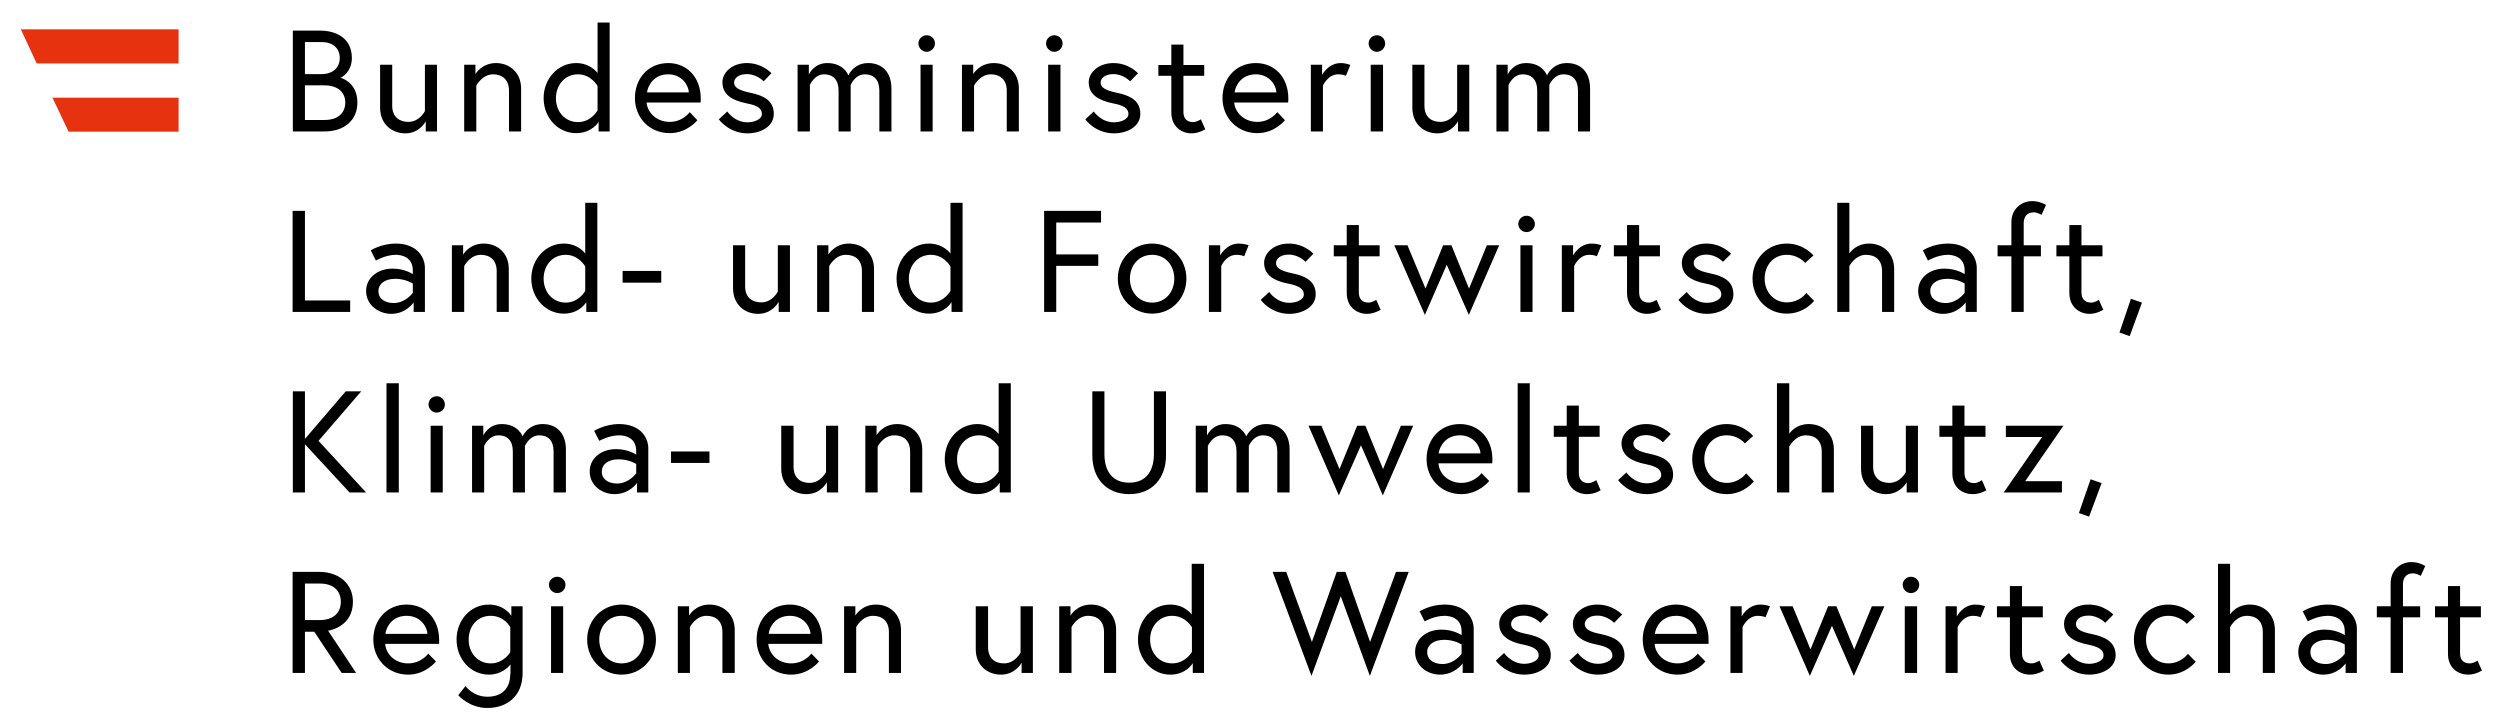
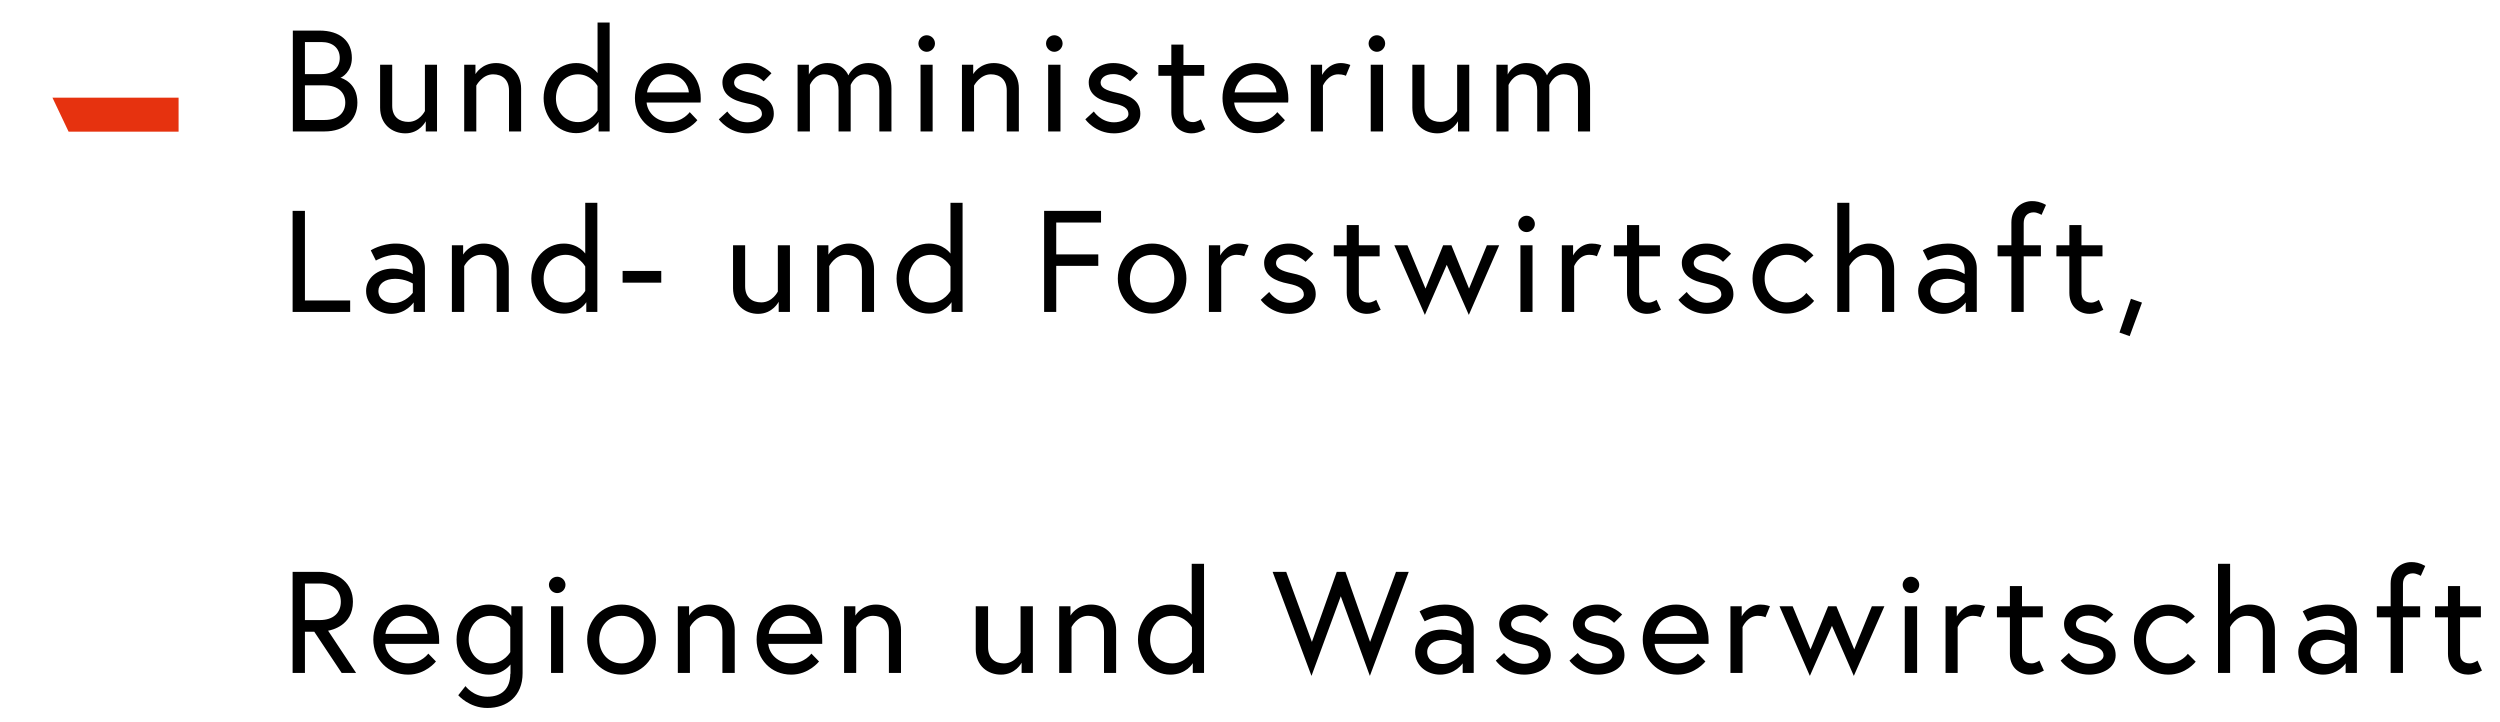
<svg xmlns="http://www.w3.org/2000/svg" version="1.2" width="117.73mm" height="34.02mm" viewBox="28 37 11773 3402" preserveAspectRatio="xMidYMid" fill-rule="evenodd" stroke-width="28.222" stroke-linejoin="round" xml:space="preserve">
  <defs class="EmbeddedBulletChars">
    <g id="bullet-char-template-57356" transform="scale(0,-0)">
      <path d="M 580,1141 L 1163,571 580,0 -4,571 580,1141 Z" />
    </g>
    <g id="bullet-char-template-57354" transform="scale(0,-0)">
-       <path d="M 8,1128 L 1137,1128 1137,0 8,0 8,1128 Z" />
+       <path d="M 8,1128 L 1137,1128 1137,0 8,0 8,1128 " />
    </g>
    <g id="bullet-char-template-10146" transform="scale(0,-0)">
      <path d="M 174,0 L 602,739 174,1481 1456,739 174,0 Z M 1358,739 L 309,1346 659,739 1358,739 Z" />
    </g>
    <g id="bullet-char-template-10132" transform="scale(0,-0)">
      <path d="M 2015,739 L 1276,0 717,0 1260,543 174,543 174,936 1260,936 717,1481 1274,1481 2015,739 Z" />
    </g>
    <g id="bullet-char-template-10007" transform="scale(0,-0)">
-       <path d="M 0,-2 C -7,14 -16,27 -25,37 L 356,567 C 262,823 215,952 215,954 215,979 228,992 255,992 264,992 276,990 289,987 310,991 331,999 354,1012 L 381,999 492,748 772,1049 836,1024 860,1049 C 881,1039 901,1025 922,1006 886,937 835,863 770,784 769,783 710,716 594,584 L 774,223 C 774,196 753,168 711,139 L 727,119 C 717,90 699,76 672,76 641,76 570,178 457,381 L 164,-76 C 142,-110 111,-127 72,-127 30,-127 9,-110 8,-76 1,-67 -2,-52 -2,-32 -2,-23 -1,-13 0,-2 Z" />
-     </g>
+       </g>
    <g id="bullet-char-template-10004" transform="scale(0,-0)">
      <path d="M 285,-33 C 182,-33 111,30 74,156 52,228 41,333 41,471 41,549 55,616 82,672 116,743 169,778 240,778 293,778 328,747 346,684 L 369,508 C 377,444 397,411 428,410 L 1163,1116 C 1174,1127 1196,1133 1229,1133 1271,1133 1292,1118 1292,1087 L 1292,965 C 1292,929 1282,901 1262,881 L 442,47 C 390,-6 338,-33 285,-33 Z" />
    </g>
    <g id="bullet-char-template-9679" transform="scale(0,-0)">
      <path d="M 813,0 C 632,0 489,54 383,161 276,268 223,411 223,592 223,773 276,916 383,1023 489,1130 632,1184 813,1184 992,1184 1136,1130 1245,1023 1353,916 1407,772 1407,592 1407,412 1353,268 1245,161 1136,54 992,0 813,0 Z" />
    </g>
    <g id="bullet-char-template-8226" transform="scale(0,-0)">
      <path d="M 346,457 C 273,457 209,483 155,535 101,586 74,649 74,723 74,796 101,859 155,911 209,963 273,989 346,989 419,989 480,963 531,910 582,859 608,796 608,723 608,648 583,586 532,535 482,483 420,457 346,457 Z" />
    </g>
    <g id="bullet-char-template-8211" transform="scale(0,-0)">
      <path d="M -4,459 L 1135,459 1135,606 -4,606 -4,459 Z" />
    </g>
    <g id="bullet-char-template-61548" transform="scale(0,-0)">
      <path d="M 173,740 C 173,903 231,1043 346,1159 462,1274 601,1332 765,1332 928,1332 1067,1274 1183,1159 1299,1043 1357,903 1357,740 1357,577 1299,437 1183,322 1067,206 928,148 765,148 601,148 462,206 346,322 231,437 173,577 173,740 Z" />
    </g>
  </defs>
  <g class="Page">
    <g class="Graphic">
      <g id="id3">
-         <rect class="BoundingBox" stroke="none" fill="none" x="28" y="37" width="11773" height="3402" />
        <defs>
          <clipPath id="clip_path_1" clipPathUnits="userSpaceOnUse">
            <path d="M 28,37 L 11800,37 11800,3438 28,3438 28,37 Z" />
          </clipPath>
        </defs>
        <g clip-path="url(#clip_path_1)">
          <path fill="rgb(0,0,0)" stroke="none" d="M 11495,2944 L 11556,2944 11556,3116 C 11556,3185 11606,3214 11651,3214 11669,3214 11689,3210 11716,3195 L 11695,3148 C 11695,3148 11677,3161 11659,3161 11628,3161 11613,3144 11613,3113 L 11613,2944 11711,2944 11711,2892 11613,2892 11613,2797 11556,2797 11556,2892 11495,2892 11495,2944 Z M 11221,2944 L 11286,2944 11286,3206 11344,3206 11344,2944 11425,2944 11425,2892 11344,2892 11344,2787 C 11344,2757 11361,2737 11391,2737 11409,2737 11428,2749 11428,2749 L 11449,2702 C 11422,2687 11402,2684 11383,2684 11338,2684 11286,2717 11286,2784 L 11286,2892 11221,2892 11221,2944 11221,2944 Z M 10980,3164 C 10944,3164 10908,3148 10908,3107 10908,3074 10938,3050 10987,3050 11036,3050 11070,3072 11070,3072 L 11070,3116 C 11070,3116 11036,3164 10980,3164 L 10980,3164 Z M 10990,2884 C 10921,2884 10872,2916 10872,2916 L 10896,2963 C 10896,2963 10942,2937 10990,2937 11015,2937 11070,2946 11070,3011 L 11070,3028 C 11070,3028 11033,3002 10975,3002 10904,3002 10851,3046 10851,3107 10851,3175 10911,3214 10968,3214 11039,3214 11074,3161 11074,3161 L 11074,3206 11127,3206 11127,2999 C 11127,2941 11083,2884 10990,2884 L 10990,2884 Z M 10623,2884 C 10568,2884 10540,2916 10530,2930 L 10530,2692 10473,2692 10473,3206 10530,3206 10530,2990 C 10530,2990 10557,2937 10609,2937 10651,2937 10684,2960 10684,3014 L 10684,3206 10741,3206 10741,3004 C 10741,2926 10685,2884 10623,2884 L 10623,2884 Z M 10331,3116 C 10331,3116 10300,3161 10239,3161 10178,3161 10134,3111 10134,3049 10134,2987 10176,2937 10239,2937 10295,2937 10326,2975 10326,2975 L 10364,2940 C 10364,2940 10320,2884 10239,2884 10147,2884 10077,2957 10077,3049 10077,3141 10147,3214 10239,3214 10322,3214 10368,3153 10368,3153 L 10331,3116 10331,3116 Z M 9866,3214 C 9927,3214 9991,3183 9991,3123 9991,3059 9940,3036 9880,3023 9828,3013 9804,3000 9804,2976 9804,2955 9823,2936 9863,2936 9911,2936 9942,2970 9942,2970 L 9980,2931 C 9980,2931 9937,2884 9863,2884 9793,2884 9748,2929 9748,2974 9748,3033 9795,3060 9863,3073 9911,3083 9934,3097 9934,3124 9934,3149 9898,3163 9866,3163 9804,3163 9771,3112 9771,3112 L 9732,3148 C 9732,3148 9778,3214 9866,3214 Z M 9432,2944 L 9493,2944 9493,3116 C 9493,3185 9542,3214 9588,3214 9606,3214 9626,3210 9653,3195 L 9632,3148 C 9632,3148 9613,3161 9596,3161 9565,3161 9550,3144 9550,3113 L 9550,2944 9648,2944 9648,2892 9550,2892 9550,2797 9493,2797 9493,2892 9432,2892 9432,2944 Z M 9331,2884 C 9271,2884 9243,2940 9243,2940 L 9243,2892 9190,2892 9190,3206 9247,3206 9247,2990 C 9247,2990 9270,2937 9319,2937 9343,2937 9355,2944 9355,2944 L 9376,2892 C 9376,2892 9357,2884 9331,2884 L 9331,2884 Z M 9027,2830 C 9048,2830 9066,2813 9066,2791 9066,2770 9048,2753 9027,2753 9006,2753 8988,2770 8988,2791 8988,2812 9006,2830 9027,2830 Z M 8998,3206 L 9056,3206 9056,2892 8998,2892 8998,3206 Z M 8551,3220 L 8655,2984 8758,3220 8902,2892 8843,2892 8760,3095 8676,2892 8637,2892 8554,3095 8470,2892 8408,2892 8551,3220 Z M 8318,2884 C 8258,2884 8230,2940 8230,2940 L 8230,2892 8177,2892 8177,3206 8234,3206 8234,2990 C 8234,2990 8257,2937 8306,2937 8330,2937 8342,2944 8342,2944 L 8363,2892 C 8363,2892 8344,2884 8318,2884 L 8318,2884 Z M 7821,3022 C 7825,2989 7853,2937 7922,2937 7985,2937 8017,2987 8019,3022 L 7821,3022 Z M 7764,3049 C 7764,3141 7833,3214 7928,3214 8011,3214 8059,3152 8059,3152 L 8023,3115 C 8023,3115 7990,3161 7928,3161 7866,3161 7823,3117 7820,3069 L 8074,3069 C 8074,3062 8074,3057 8074,3051 8074,2950 8009,2884 7921,2884 7827,2884 7764,2957 7764,3049 Z M 7553,3214 C 7614,3214 7678,3183 7678,3123 7678,3059 7627,3036 7567,3023 7515,3013 7491,3000 7491,2976 7491,2955 7511,2936 7550,2936 7598,2936 7629,2970 7629,2970 L 7667,2931 C 7667,2931 7624,2884 7550,2884 7480,2884 7435,2929 7435,2974 7435,3033 7482,3060 7550,3073 7598,3083 7621,3097 7621,3124 7621,3149 7585,3163 7553,3163 7492,3163 7458,3112 7458,3112 L 7419,3148 C 7419,3148 7465,3214 7553,3214 Z M 7206,3214 C 7267,3214 7331,3183 7331,3123 7331,3059 7280,3036 7220,3023 7168,3013 7144,3000 7144,2976 7144,2955 7164,2936 7204,2936 7251,2936 7282,2970 7282,2970 L 7320,2931 C 7320,2931 7278,2884 7204,2884 7134,2884 7088,2929 7088,2974 7088,3033 7136,3060 7203,3073 7251,3083 7274,3097 7274,3124 7274,3149 7238,3163 7206,3163 7145,3163 7111,3112 7111,3112 L 7072,3148 C 7072,3148 7118,3214 7206,3214 Z M 6821,3164 C 6785,3164 6749,3148 6749,3107 6749,3074 6780,3050 6829,3050 6878,3050 6911,3072 6911,3072 L 6911,3116 C 6911,3116 6877,3164 6821,3164 L 6821,3164 Z M 6831,2884 C 6763,2884 6713,2916 6713,2916 L 6737,2963 C 6737,2963 6783,2937 6831,2937 6856,2937 6911,2946 6911,3011 L 6911,3028 C 6911,3028 6874,3002 6816,3002 6745,3002 6692,3046 6692,3107 6692,3175 6752,3214 6809,3214 6880,3214 6916,3161 6916,3161 L 6916,3206 6968,3206 6968,2999 C 6968,2941 6924,2884 6831,2884 L 6831,2884 Z M 6602,2730 L 6480,3060 6364,2730 6323,2730 6206,3060 6085,2730 6021,2730 6204,3220 6342,2845 6479,3220 6662,2730 6602,2730 Z M 5548,3161 C 5486,3161 5444,3111 5444,3049 5444,2987 5486,2937 5548,2937 5611,2937 5641,2991 5641,2991 L 5641,3107 C 5641,3107 5611,3161 5548,3161 Z M 5539,2884 C 5454,2884 5387,2957 5387,3049 5387,3141 5454,3214 5539,3214 5615,3214 5645,3160 5645,3160 L 5645,3206 5698,3206 5698,2692 5640,2692 5640,2931 C 5640,2931 5608,2884 5539,2884 L 5539,2884 Z M 5069,2936 L 5069,2892 5016,2892 5016,3206 5074,3206 5074,2990 C 5074,2990 5101,2937 5152,2937 5194,2937 5227,2960 5227,3014 L 5227,3206 5284,3206 5284,3004 C 5284,2927 5229,2884 5166,2884 5098,2884 5069,2936 5069,2936 Z M 4839,3158 L 4839,3206 4892,3206 4892,2892 4834,2892 4834,3110 C 4834,3110 4809,3161 4756,3161 4714,3161 4681,3138 4681,3084 L 4681,2892 4623,2892 4623,3094 C 4623,3172 4679,3214 4742,3214 4810,3214 4839,3158 4839,3158 Z M 4056,2936 L 4056,2892 4003,2892 4003,3206 4060,3206 4060,2990 C 4060,2990 4088,2937 4139,2937 4181,2937 4214,2960 4214,3014 L 4214,3206 4271,3206 4271,3004 C 4271,2927 4216,2884 4153,2884 4085,2884 4056,2936 4056,2936 Z M 3648,3022 C 3651,2989 3680,2937 3748,2937 3811,2937 3843,2987 3845,3022 L 3648,3022 Z M 3591,3049 C 3591,3141 3659,3214 3754,3214 3837,3214 3885,3152 3885,3152 L 3849,3115 C 3849,3115 3816,3161 3754,3161 3692,3161 3650,3117 3646,3069 L 3900,3069 C 3900,3062 3900,3057 3900,3051 3900,2950 3835,2884 3747,2884 3653,2884 3591,2957 3591,3049 Z M 3273,2936 L 3273,2892 3220,2892 3220,3206 3277,3206 3277,2990 C 3277,2990 3304,2937 3355,2937 3397,2937 3430,2960 3430,3014 L 3430,3206 3488,3206 3488,3004 C 3488,2927 3432,2884 3369,2884 3301,2884 3273,2936 3273,2936 Z M 2850,3049 C 2850,2987 2892,2937 2955,2937 3019,2937 3060,2987 3060,3049 3060,3111 3019,3161 2955,3161 2892,3161 2850,3111 2850,3049 Z M 2793,3049 C 2793,3141 2863,3214 2955,3214 3047,3214 3117,3141 3117,3049 3117,2957 3047,2884 2955,2884 2863,2884 2793,2957 2793,3049 Z M 2652,2830 C 2673,2830 2691,2813 2691,2791 2691,2770 2673,2753 2652,2753 2631,2753 2613,2770 2613,2791 2613,2812 2631,2830 2652,2830 Z M 2623,3206 L 2680,3206 2680,2892 2623,2892 2623,3206 Z M 2339,3161 C 2277,3161 2235,3111 2235,3049 2235,2987 2275,2937 2339,2937 2403,2937 2431,2990 2431,2990 L 2431,3108 C 2431,3108 2401,3161 2339,3161 Z M 2431,3210 C 2431,3281 2390,3318 2323,3318 2256,3318 2220,3268 2220,3268 L 2186,3311 C 2186,3311 2237,3371 2323,3371 2415,3371 2489,3316 2489,3207 L 2489,2892 2436,2892 2436,2937 C 2436,2937 2405,2884 2330,2884 2245,2884 2178,2956 2178,3049 2178,3141 2245,3214 2330,3214 2388,3214 2421,3180 2432,3166 L 2432,3210 2431,3210 Z M 1943,2937 C 2007,2937 2039,2987 2041,3022 L 1843,3022 C 1847,2989 1875,2937 1943,2937 Z M 1786,3049 C 1786,3141 1855,3214 1950,3214 2033,3214 2081,3152 2081,3152 L 2045,3115 C 2045,3115 2012,3161 1950,3161 1888,3161 1845,3117 1842,3069 L 2096,3069 C 2096,3062 2096,3057 2096,3051 2096,2950 2031,2884 1943,2884 1849,2884 1786,2957 1786,3049 Z M 1407,3206 L 1464,3206 1464,3012 1508,3012 1637,3206 1705,3206 1573,3007 C 1587,3005 1690,2984 1690,2871 1690,2786 1625,2730 1530,2730 L 1406,2730 1406,3206 1407,3206 Z M 1464,2957 L 1464,2785 1534,2785 C 1598,2785 1633,2819 1633,2871 1633,2923 1598,2957 1534,2957 L 1464,2957 Z" />
-           <path fill="rgb(0,0,0)" stroke="none" d="M 9866,2470 L 9925,2312 9873,2294 9818,2453 9866,2470 Z M 9474,2095 L 9645,2095 9464,2356 9738,2356 9738,2303 9565,2303 9745,2042 9474,2042 9474,2095 Z M 9161,2094 L 9222,2094 9222,2266 C 9222,2335 9272,2364 9317,2364 9335,2364 9355,2361 9382,2346 L 9361,2298 C 9361,2298 9343,2312 9325,2312 9294,2312 9279,2294 9279,2263 L 9279,2094 9378,2094 9378,2042 9279,2042 9279,1947 9222,1947 9222,2042 9161,2042 9161,2094 Z M 9007,2308 L 9007,2356 9060,2356 9060,2042 9003,2042 9003,2260 C 9003,2260 8978,2311 8925,2311 8882,2311 8849,2288 8849,2234 L 8849,2042 8792,2042 8792,2244 C 8792,2322 8848,2364 8910,2364 8978,2364 9007,2308 9007,2308 Z M 8546,2034 C 8491,2034 8463,2066 8454,2080 L 8454,1842 8396,1842 8396,2356 8454,2356 8454,2140 C 8454,2140 8481,2087 8532,2087 8574,2087 8607,2110 8607,2164 L 8607,2356 8664,2356 8664,2154 C 8664,2076 8609,2034 8546,2034 L 8546,2034 Z M 8251,2266 C 8251,2266 8220,2311 8159,2311 8098,2311 8054,2261 8054,2199 8054,2137 8095,2087 8159,2087 8215,2087 8245,2125 8245,2125 L 8284,2090 C 8284,2090 8239,2034 8159,2034 8066,2034 7997,2107 7997,2199 7997,2291 8066,2364 8159,2364 8242,2364 8287,2304 8287,2304 L 8251,2266 8251,2266 Z M 7783,2364 C 7843,2364 7907,2333 7907,2273 7907,2209 7856,2186 7796,2174 7745,2163 7720,2150 7720,2126 7720,2106 7740,2086 7780,2086 7827,2086 7859,2120 7859,2120 L 7896,2081 C 7896,2081 7854,2034 7780,2034 7710,2034 7664,2079 7664,2124 7664,2183 7712,2210 7779,2223 7827,2233 7851,2247 7851,2274 7851,2299 7815,2313 7783,2313 7721,2313 7687,2262 7687,2262 L 7648,2298 C 7648,2298 7694,2364 7783,2364 Z M 7345,2094 L 7406,2094 7406,2266 C 7406,2335 7456,2364 7501,2364 7519,2364 7539,2361 7566,2346 L 7545,2298 C 7545,2298 7526,2312 7509,2312 7478,2312 7463,2294 7463,2263 L 7463,2094 7561,2094 7561,2042 7463,2042 7463,1947 7406,1947 7406,2042 7345,2042 7345,2094 Z M 7175,2356 L 7232,2356 7232,1842 7175,1842 7175,2356 Z M 6803,2172 C 6807,2140 6835,2087 6903,2087 6966,2087 6998,2137 7000,2172 L 6803,2172 Z M 6746,2199 C 6746,2291 6815,2364 6910,2364 6993,2364 7041,2302 7041,2302 L 7005,2265 C 7005,2265 6972,2311 6910,2311 6848,2311 6805,2267 6802,2219 L 7055,2219 C 7056,2212 7056,2207 7056,2201 7056,2100 6991,2034 6903,2034 6808,2034 6746,2107 6746,2199 Z M 6333,2370 L 6437,2134 6540,2370 6683,2042 6625,2042 6541,2246 6458,2042 6419,2042 6336,2246 6251,2042 6190,2042 6333,2370 Z M 5991,2034 C 5922,2034 5897,2092 5897,2092 5897,2092 5877,2034 5799,2034 5735,2034 5712,2088 5712,2088 L 5712,2042 5659,2042 5659,2356 5716,2356 5716,2137 C 5716,2137 5737,2087 5784,2087 5825,2087 5851,2112 5851,2163 L 5851,2356 5909,2356 5909,2137 C 5909,2137 5929,2087 5976,2087 6017,2087 6043,2112 6043,2163 L 6043,2356 6101,2356 6101,2154 C 6101,2077 6057,2034 5992,2034 L 5991,2034 Z M 5462,2175 C 5462,2251 5428,2310 5346,2310 5263,2310 5229,2252 5229,2175 L 5229,1880 5172,1880 5172,2181 C 5172,2289 5237,2364 5346,2364 5454,2364 5519,2289 5519,2181 L 5519,1880 5462,1880 5462,2175 Z M 4639,2312 C 4576,2312 4535,2261 4535,2199 4535,2138 4576,2087 4639,2087 4701,2087 4731,2142 4731,2142 L 4731,2257 C 4731,2257 4701,2312 4639,2312 Z M 4630,2034 C 4545,2034 4477,2107 4477,2199 4477,2291 4545,2364 4630,2364 4705,2364 4736,2310 4736,2310 L 4736,2356 4788,2356 4788,1842 4731,1842 4731,2081 C 4731,2081 4699,2034 4629,2034 L 4630,2034 Z M 4156,2086 L 4156,2042 4103,2042 4103,2356 4161,2356 4161,2140 C 4161,2140 4188,2087 4239,2087 4281,2087 4314,2110 4314,2164 L 4314,2356 4371,2356 4371,2154 C 4371,2077 4316,2034 4253,2034 4185,2034 4156,2086 4156,2086 Z M 3922,2308 L 3922,2356 3975,2356 3975,2042 3918,2042 3918,2260 C 3918,2260 3893,2311 3840,2311 3798,2311 3765,2288 3765,2234 L 3765,2042 3707,2042 3707,2244 C 3707,2322 3763,2364 3826,2364 3894,2364 3922,2308 3922,2308 Z M 3369,2217 L 3369,2163 3188,2163 3188,2217 3369,2217 Z M 2934,2314 C 2898,2314 2862,2298 2862,2257 2862,2224 2892,2200 2941,2200 2991,2200 3024,2222 3024,2222 L 3024,2266 C 3024,2266 2990,2314 2934,2314 L 2934,2314 Z M 2944,2034 C 2875,2034 2826,2066 2826,2066 L 2850,2113 C 2850,2113 2896,2087 2944,2087 2969,2087 3024,2096 3024,2161 L 3024,2178 C 3024,2178 2987,2152 2929,2152 2858,2152 2805,2196 2805,2257 2805,2325 2865,2364 2922,2364 2993,2364 3028,2311 3028,2311 L 3028,2356 3081,2356 3081,2149 C 3081,2091 3037,2034 2944,2034 L 2944,2034 Z M 2583,2034 C 2514,2034 2489,2092 2489,2092 2489,2092 2469,2034 2391,2034 2327,2034 2304,2088 2304,2088 L 2304,2042 2251,2042 2251,2356 2308,2356 2308,2137 C 2308,2137 2329,2087 2376,2087 2417,2087 2443,2112 2443,2163 L 2443,2356 2500,2356 2500,2137 C 2500,2137 2521,2087 2568,2087 2609,2087 2635,2112 2635,2163 L 2635,2356 2693,2356 2693,2154 C 2693,2077 2649,2034 2584,2034 L 2583,2034 Z M 2084,1980 C 2106,1980 2123,1963 2123,1942 2123,1920 2106,1903 2084,1903 2063,1903 2046,1920 2046,1942 2046,1962 2063,1980 2084,1980 Z M 2056,2356 L 2113,2356 2113,2042 2056,2042 2056,2356 Z M 1848,2356 L 1906,2356 1906,1842 1848,1842 1848,2356 Z M 1407,1880 L 1407,2356 1464,2356 1464,2129 1674,2356 1752,2356 1528,2113 1729,1880 1656,1880 1464,2104 1464,1880 1407,1880 Z" />
          <path fill="rgb(0,0,0)" stroke="none" d="M 10057,1620 L 10115,1462 10063,1444 10009,1603 10057,1620 Z M 9773,1244 L 9773,1416 C 9773,1485 9823,1515 9868,1515 9886,1515 9906,1511 9933,1496 L 9912,1449 C 9912,1449 9894,1462 9876,1462 9845,1462 9830,1444 9830,1413 L 9830,1244 9929,1244 9929,1192 9830,1192 9830,1097 9773,1097 9773,1192 9712,1192 9712,1244 9773,1244 Z M 9435,1244 L 9500,1244 9500,1506 9558,1506 9558,1244 9639,1244 9639,1192 9558,1192 9558,1088 C 9558,1057 9575,1037 9605,1037 9623,1037 9642,1049 9642,1049 L 9663,1002 C 9636,987 9615,984 9597,984 9552,984 9500,1017 9500,1084 L 9500,1192 9435,1192 9435,1244 9435,1244 Z M 9190,1464 C 9155,1464 9118,1448 9118,1407 9118,1374 9149,1350 9198,1350 9247,1350 9280,1372 9280,1372 L 9280,1416 C 9280,1416 9246,1464 9190,1464 L 9190,1464 Z M 9200,1184 C 9132,1184 9083,1216 9083,1216 L 9107,1264 C 9107,1264 9153,1237 9200,1237 9226,1237 9280,1246 9280,1311 L 9280,1328 C 9280,1328 9243,1302 9185,1302 9114,1302 9061,1346 9061,1407 9061,1475 9122,1515 9178,1515 9249,1515 9285,1461 9285,1461 L 9285,1506 9337,1506 9337,1300 C 9337,1241 9293,1184 9201,1184 L 9200,1184 Z M 8830,1184 C 8775,1184 8747,1217 8737,1230 L 8737,992 8680,992 8680,1506 8737,1506 8737,1290 C 8737,1290 8764,1237 8815,1237 8858,1237 8891,1260 8891,1314 L 8891,1506 8948,1506 8948,1304 C 8948,1226 8892,1184 8830,1184 L 8830,1184 Z M 8534,1417 C 8534,1417 8504,1461 8442,1461 8381,1461 8338,1411 8338,1349 8338,1287 8379,1237 8442,1237 8498,1237 8529,1275 8529,1275 L 8568,1240 C 8568,1240 8523,1184 8442,1184 8350,1184 8281,1257 8281,1349 8281,1441 8350,1514 8442,1514 8526,1514 8571,1454 8571,1454 L 8534,1416 8534,1417 Z M 8066,1515 C 8127,1515 8191,1483 8191,1423 8191,1359 8140,1336 8080,1324 8028,1313 8004,1300 8004,1276 8004,1256 8024,1236 8064,1236 8111,1236 8142,1270 8142,1270 L 8180,1232 C 8180,1232 8137,1184 8064,1184 7993,1184 7948,1229 7948,1274 7948,1334 7995,1360 8063,1373 8111,1383 8134,1397 8134,1424 8134,1449 8098,1463 8066,1463 8005,1463 7971,1412 7971,1412 L 7932,1449 C 7932,1449 7978,1515 8066,1515 Z M 7690,1244 L 7690,1416 C 7690,1485 7739,1515 7784,1515 7803,1515 7822,1511 7850,1496 L 7829,1449 C 7829,1449 7810,1462 7793,1462 7762,1462 7747,1444 7747,1413 L 7747,1244 7845,1244 7845,1192 7747,1192 7747,1097 7690,1097 7690,1192 7628,1192 7628,1244 7690,1244 Z M 7524,1184 C 7464,1184 7436,1240 7436,1240 L 7436,1192 7383,1192 7383,1506 7441,1506 7441,1290 C 7441,1290 7463,1237 7512,1237 7536,1237 7548,1244 7548,1244 L 7569,1192 C 7569,1192 7550,1184 7524,1184 L 7524,1184 Z M 7217,1130 C 7238,1130 7256,1113 7256,1092 7256,1070 7238,1053 7217,1053 7196,1053 7178,1070 7178,1092 7178,1113 7196,1130 7217,1130 Z M 7245,1506 L 7245,1192 7188,1192 7188,1506 7245,1506 Z M 6594,1192 L 6738,1520 6841,1284 6945,1520 7088,1192 7030,1192 6946,1396 6863,1192 6824,1192 6741,1396 6656,1192 6594,1192 Z M 6370,1244 L 6370,1416 C 6370,1485 6420,1515 6465,1515 6483,1515 6503,1511 6530,1496 L 6509,1449 C 6509,1449 6490,1462 6473,1462 6442,1462 6427,1444 6427,1413 L 6427,1244 6525,1244 6525,1192 6427,1192 6427,1097 6370,1097 6370,1192 6309,1192 6309,1244 6370,1244 Z M 6100,1515 C 6160,1515 6224,1483 6224,1423 6224,1359 6173,1336 6113,1324 6062,1313 6037,1300 6037,1276 6037,1256 6057,1236 6097,1236 6145,1236 6176,1270 6176,1270 L 6213,1232 C 6213,1232 6171,1184 6097,1184 6027,1184 5981,1229 5981,1274 5981,1334 6029,1360 6096,1373 6145,1383 6168,1397 6168,1424 6168,1449 6132,1463 6100,1463 6038,1463 6005,1412 6005,1412 L 5965,1449 C 5965,1449 6011,1515 6100,1515 Z M 5862,1184 C 5803,1184 5774,1240 5774,1240 L 5774,1192 5721,1192 5721,1506 5779,1506 5779,1290 C 5779,1290 5801,1237 5851,1237 5875,1237 5887,1244 5887,1244 L 5908,1192 C 5908,1192 5888,1184 5862,1184 L 5862,1184 Z M 5349,1349 C 5349,1288 5390,1237 5454,1237 5517,1237 5558,1288 5558,1349 5558,1411 5517,1462 5454,1462 5390,1462 5349,1411 5349,1349 Z M 5292,1349 C 5292,1441 5361,1514 5454,1514 5546,1514 5615,1441 5615,1349 5615,1257 5546,1184 5454,1184 5361,1184 5292,1257 5292,1349 Z M 5213,1085 L 5213,1030 4945,1030 4945,1506 5002,1506 5002,1289 5200,1289 5200,1235 5002,1235 5002,1085 5213,1085 Z M 4504,1407 C 4504,1407 4474,1462 4412,1462 4349,1462 4308,1411 4308,1349 4308,1288 4349,1237 4412,1237 4474,1237 4504,1292 4504,1292 L 4504,1407 Z M 4403,1184 C 4318,1184 4250,1257 4250,1349 4250,1441 4318,1514 4403,1514 4478,1514 4509,1460 4509,1460 L 4509,1506 4561,1506 4561,992 4504,992 4504,1231 C 4504,1231 4472,1184 4402,1184 L 4403,1184 Z M 3929,1236 L 3929,1192 3876,1192 3876,1506 3933,1506 3933,1290 C 3933,1290 3960,1237 4011,1237 4054,1237 4087,1260 4087,1314 L 4087,1506 4144,1506 4144,1304 C 4144,1227 4088,1184 4026,1184 3958,1184 3929,1236 3929,1236 Z M 3695,1458 L 3695,1506 3748,1506 3748,1192 3691,1192 3691,1410 C 3691,1410 3666,1461 3613,1461 3570,1461 3537,1438 3537,1385 L 3537,1192 3480,1192 3480,1394 C 3480,1472 3536,1515 3598,1515 3667,1515 3695,1458 3695,1458 Z M 2960,1368 L 3142,1368 3142,1313 2960,1313 2960,1368 Z M 2784,1407 C 2784,1407 2754,1462 2692,1462 2629,1462 2588,1411 2588,1349 2588,1288 2629,1237 2692,1237 2754,1237 2784,1292 2784,1292 L 2784,1407 Z M 2683,1184 C 2598,1184 2530,1257 2530,1349 2530,1441 2598,1514 2683,1514 2758,1514 2789,1460 2789,1460 L 2789,1506 2841,1506 2841,992 2784,992 2784,1231 C 2784,1231 2752,1184 2683,1184 L 2683,1184 Z M 2209,1236 L 2209,1192 2156,1192 2156,1506 2214,1506 2214,1290 C 2214,1290 2241,1237 2292,1237 2334,1237 2367,1260 2367,1314 L 2367,1506 2424,1506 2424,1304 C 2424,1227 2369,1184 2306,1184 2238,1184 2209,1236 2209,1236 Z M 1882,1464 C 1846,1464 1810,1448 1810,1407 1810,1374 1840,1350 1889,1350 1938,1350 1972,1372 1972,1372 L 1972,1416 C 1972,1416 1938,1464 1882,1464 L 1882,1464 Z M 1892,1184 C 1823,1184 1774,1216 1774,1216 L 1798,1264 C 1798,1264 1844,1237 1892,1237 1917,1237 1972,1246 1972,1311 L 1972,1328 C 1972,1328 1935,1302 1877,1302 1806,1302 1752,1346 1752,1407 1752,1475 1813,1515 1870,1515 1941,1515 1976,1461 1976,1461 L 1976,1506 2029,1506 2029,1300 C 2029,1241 1985,1184 1892,1184 L 1892,1184 Z M 1407,1506 L 1677,1506 1677,1452 1464,1452 1464,1030 1406,1030 1406,1506 1407,1506 Z" />
          <path fill="rgb(0,0,0)" stroke="none" d="M 7406,334 C 7338,334 7313,392 7313,392 7313,392 7293,334 7215,334 7151,334 7128,388 7128,388 L 7128,342 7075,342 7075,656 7132,656 7132,437 C 7132,437 7153,387 7199,387 7240,387 7267,412 7267,463 L 7267,656 7324,656 7324,437 C 7324,437 7344,387 7391,387 7432,387 7459,412 7459,463 L 7459,656 7516,656 7516,454 C 7516,377 7473,334 7407,334 L 7406,334 Z M 6894,608 L 6894,656 6947,656 6947,342 6890,342 6890,560 C 6890,560 6864,611 6811,611 6769,611 6736,588 6736,535 L 6736,342 6679,342 6679,544 C 6679,622 6734,665 6797,665 6865,665 6894,608 6894,608 Z M 6512,281 C 6533,281 6551,263 6551,242 6551,220 6533,203 6512,203 6491,203 6473,220 6473,242 6473,263 6491,281 6512,281 Z M 6483,656 L 6541,656 6541,342 6483,342 6483,656 Z M 6342,334 C 6282,334 6254,390 6254,390 L 6254,342 6201,342 6201,656 6258,656 6258,440 C 6258,440 6281,387 6330,387 6354,387 6366,394 6366,394 L 6387,343 C 6387,343 6367,334 6342,334 L 6342,334 Z M 5842,472 C 5846,440 5874,387 5942,387 6005,387 6037,437 6039,472 L 5842,472 Z M 5785,499 C 5785,591 5854,664 5949,664 6032,664 6079,603 6079,603 L 6043,565 C 6043,565 6011,611 5949,611 5887,611 5844,567 5840,520 L 6094,520 C 6095,512 6095,507 6095,501 6095,400 6030,334 5942,334 5847,334 5785,407 5785,499 Z M 5544,394 L 5544,566 C 5544,635 5594,665 5639,665 5657,665 5677,661 5704,646 L 5683,599 C 5683,599 5664,612 5647,612 5616,612 5601,594 5601,564 L 5601,394 5699,394 5699,343 5601,343 5601,247 5544,247 5544,343 5483,343 5483,394 5544,394 Z M 5274,665 C 5335,665 5398,634 5398,573 5398,509 5347,486 5288,474 5236,463 5211,450 5211,426 5211,406 5231,386 5271,386 5319,386 5350,420 5350,420 L 5387,382 C 5387,382 5345,334 5271,334 5201,334 5155,379 5155,424 5155,484 5203,510 5270,524 5319,533 5342,547 5342,574 5342,599 5306,613 5274,613 5212,613 5179,562 5179,562 L 5139,599 C 5139,599 5185,665 5274,665 Z M 4993,281 C 5014,281 5032,263 5032,242 5032,220 5014,203 4993,203 4972,203 4954,220 4954,242 4954,263 4972,281 4993,281 Z M 4964,656 L 5022,656 5022,342 4964,342 4964,656 Z M 4611,386 L 4611,342 4558,342 4558,656 4615,656 4615,440 C 4615,440 4643,387 4694,387 4736,387 4769,411 4769,464 L 4769,656 4826,656 4826,454 C 4826,377 4771,334 4708,334 4640,334 4611,386 4611,386 Z M 4392,281 C 4413,281 4431,263 4431,242 4431,220 4413,203 4392,203 4371,203 4353,220 4353,242 4353,263 4371,281 4392,281 Z M 4363,656 L 4420,656 4420,342 4363,342 4363,656 Z M 4116,334 C 4048,334 4023,392 4023,392 4023,392 4003,334 3924,334 3860,334 3837,388 3837,388 L 3837,342 3784,342 3784,656 3842,656 3842,437 C 3842,437 3863,387 3909,387 3950,387 3977,412 3977,463 L 3977,656 4034,656 4034,437 C 4034,437 4054,387 4101,387 4142,387 4169,412 4169,463 L 4169,656 4226,656 4226,454 C 4226,377 4182,334 4117,334 L 4116,334 Z M 3548,665 C 3609,665 3672,634 3672,573 3672,509 3621,486 3562,474 3510,463 3485,450 3485,426 3485,406 3505,386 3545,386 3593,386 3624,420 3624,420 L 3661,382 C 3661,382 3619,334 3545,334 3475,334 3430,379 3430,424 3430,484 3477,510 3545,524 3593,533 3616,547 3616,574 3616,599 3580,613 3548,613 3486,613 3453,562 3453,562 L 3413,599 C 3413,599 3460,665 3548,665 Z M 3075,472 C 3079,440 3107,387 3175,387 3238,387 3270,437 3272,472 L 3075,472 Z M 3018,499 C 3018,591 3086,664 3182,664 3265,664 3312,603 3312,603 L 3276,565 C 3276,565 3244,611 3182,611 3119,611 3077,567 3073,520 L 3327,520 C 3328,512 3328,507 3328,501 3328,400 3262,334 3175,334 3080,334 3018,407 3018,499 Z M 2750,612 C 2687,612 2646,561 2646,500 2646,438 2687,387 2750,387 2812,387 2842,442 2842,442 L 2842,557 C 2842,557 2812,612 2750,612 Z M 2588,499 C 2588,592 2656,664 2741,664 2816,664 2847,611 2847,611 L 2847,656 2899,656 2899,143 2842,143 2842,381 C 2842,381 2810,334 2741,334 2656,334 2588,407 2588,499 Z M 2267,386 L 2267,342 2214,342 2214,656 2271,656 2271,440 C 2271,440 2299,387 2350,387 2392,387 2425,411 2425,464 L 2425,656 2482,656 2482,454 C 2482,377 2426,334 2364,334 2296,334 2267,386 2267,386 Z M 2033,608 L 2033,656 2086,656 2086,342 2029,342 2029,560 C 2029,560 2004,611 1951,611 1909,611 1875,588 1875,535 L 1875,342 1818,342 1818,544 C 1818,622 1874,665 1937,665 2005,665 2033,608 2033,608 Z M 1464,235 L 1542,235 C 1595,235 1628,264 1628,310 1628,356 1595,386 1542,386 L 1464,386 1464,235 Z M 1464,602 L 1464,439 1556,439 C 1624,439 1654,476 1654,520 1654,565 1624,602 1556,602 L 1464,602 Z M 1556,656 C 1650,656 1711,603 1711,520 1711,426 1638,405 1631,403 1638,402 1685,375 1685,310 1685,231 1630,181 1532,181 L 1407,181 1407,656 1556,656 Z" />
-           <path fill="rgb(230,50,15)" stroke="none" d="M 869,336 L 869,175 126,175 201,336 869,336 869,336 Z" />
          <path fill="rgb(230,50,15)" stroke="none" d="M 351,657 L 869,657 869,497 275,497 351,657 351,657 Z" />
        </g>
      </g>
    </g>
  </g>
</svg>